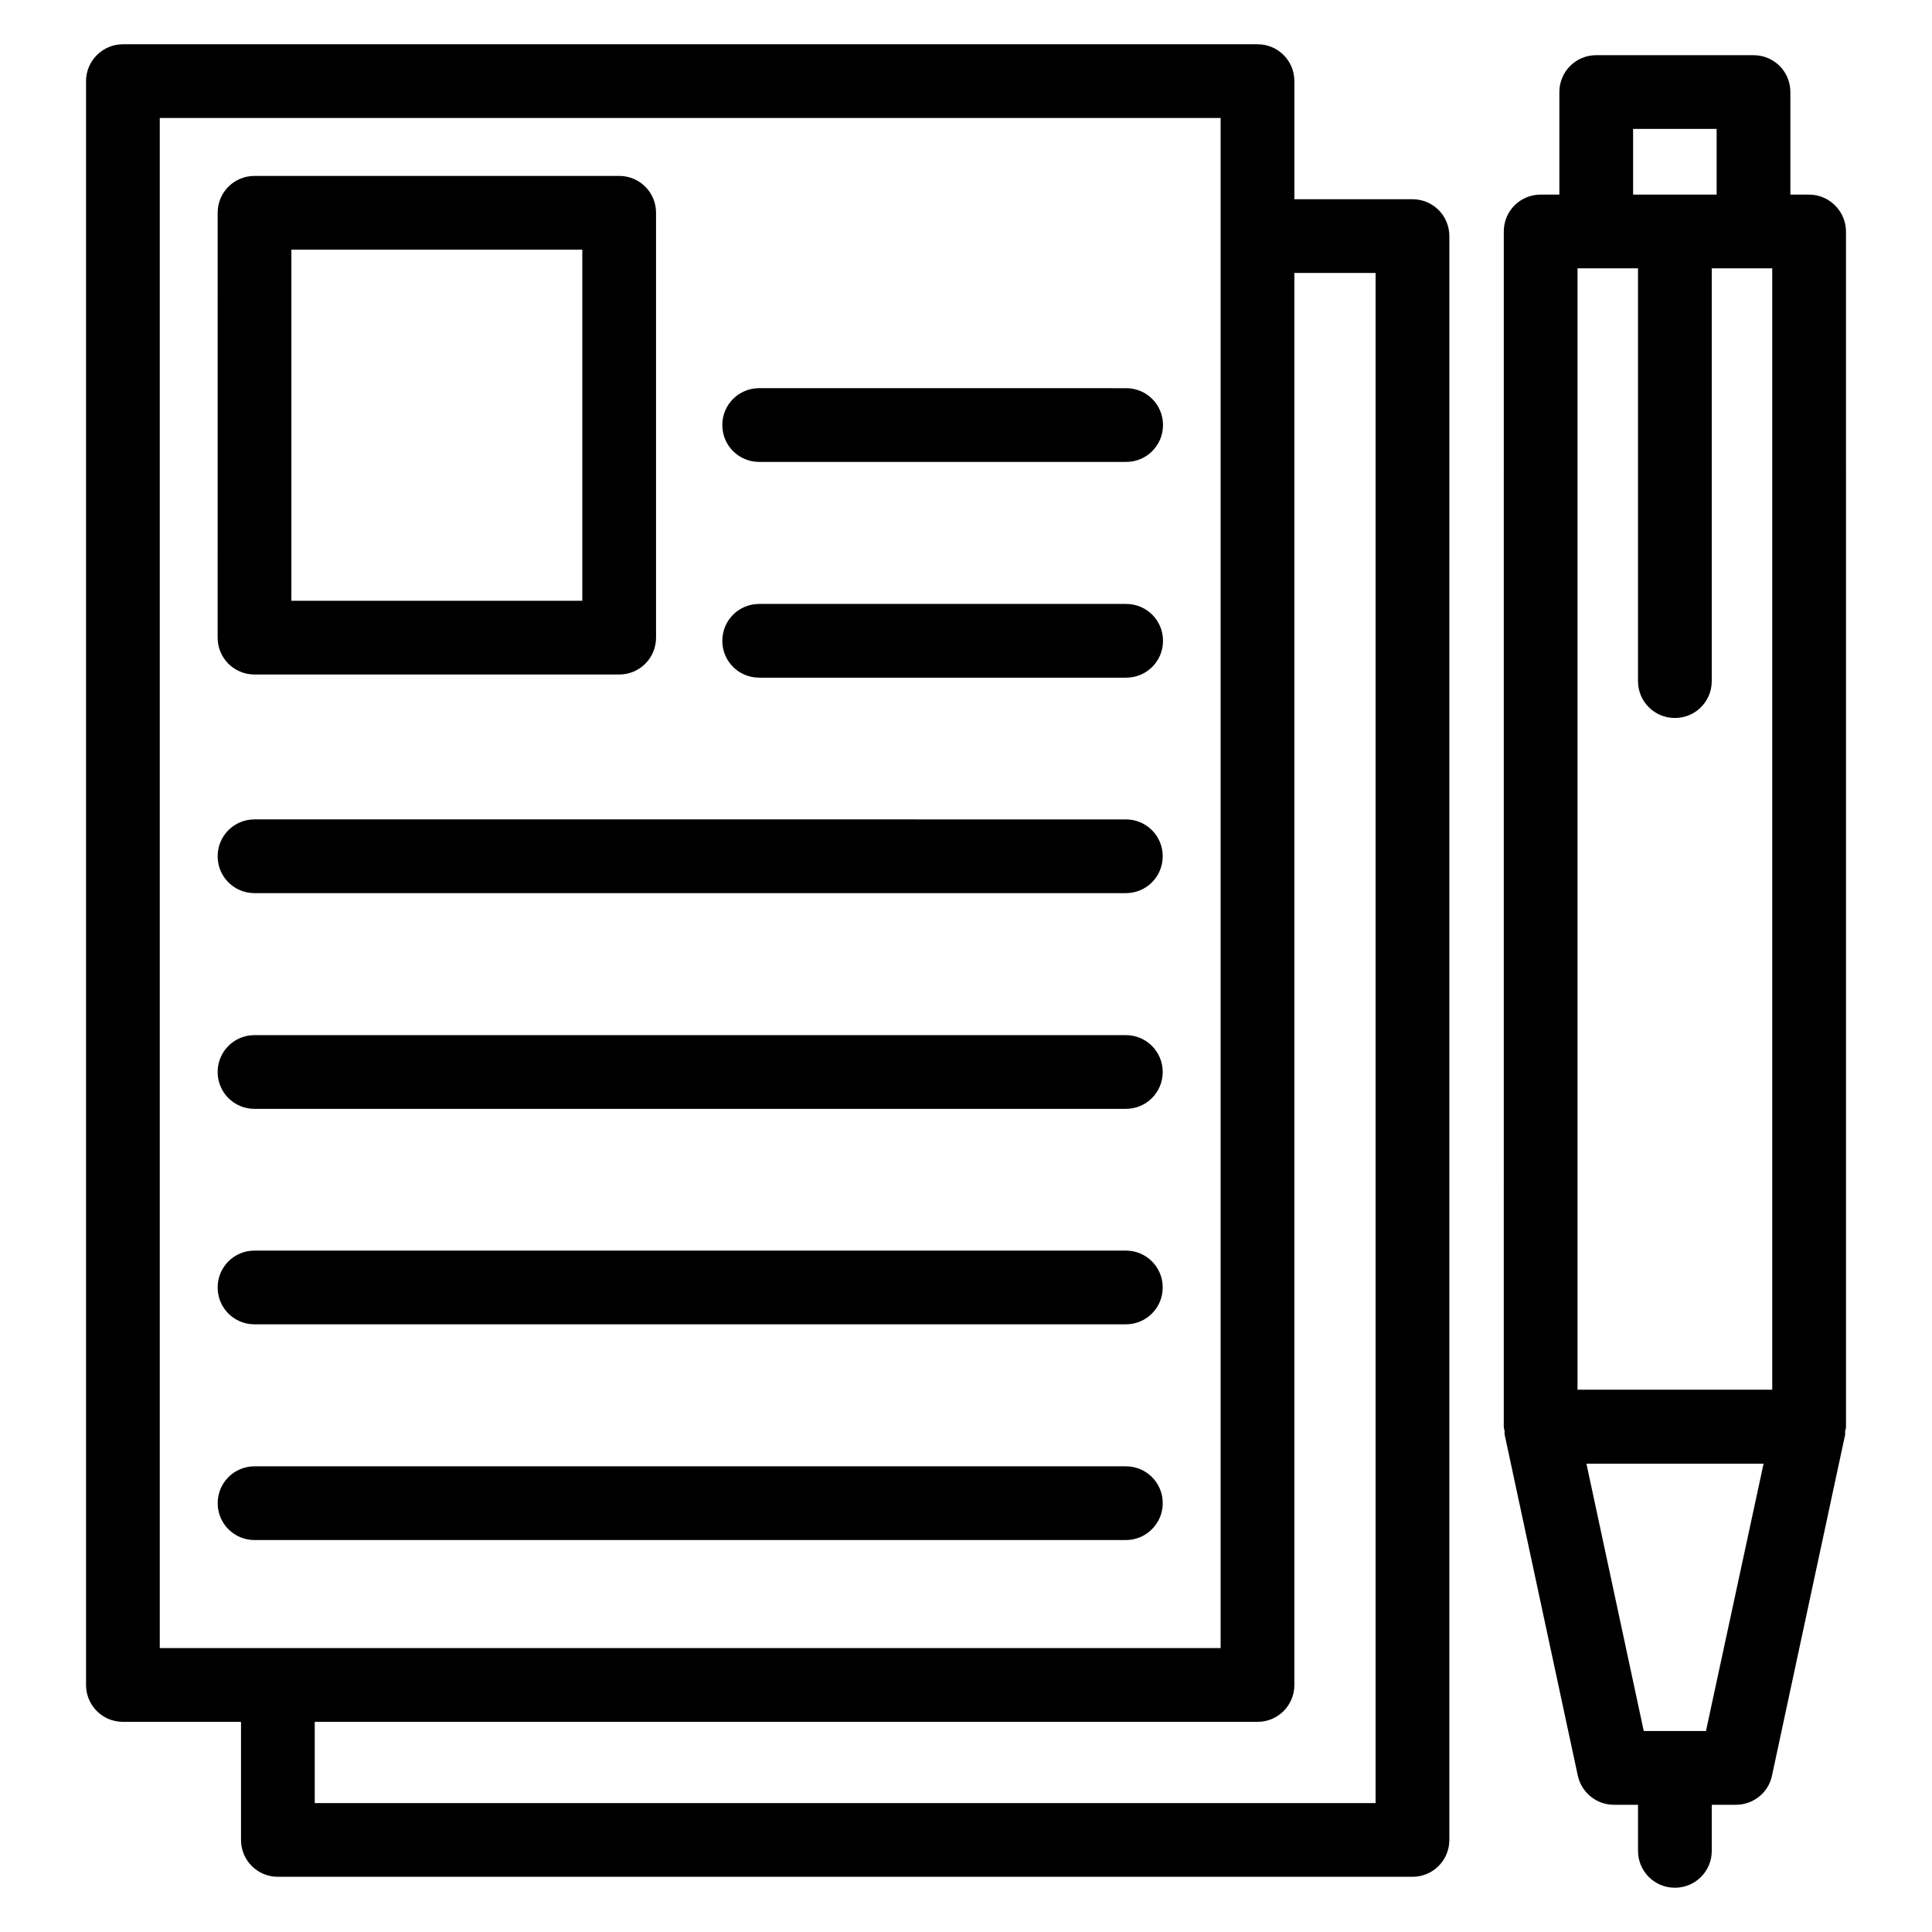
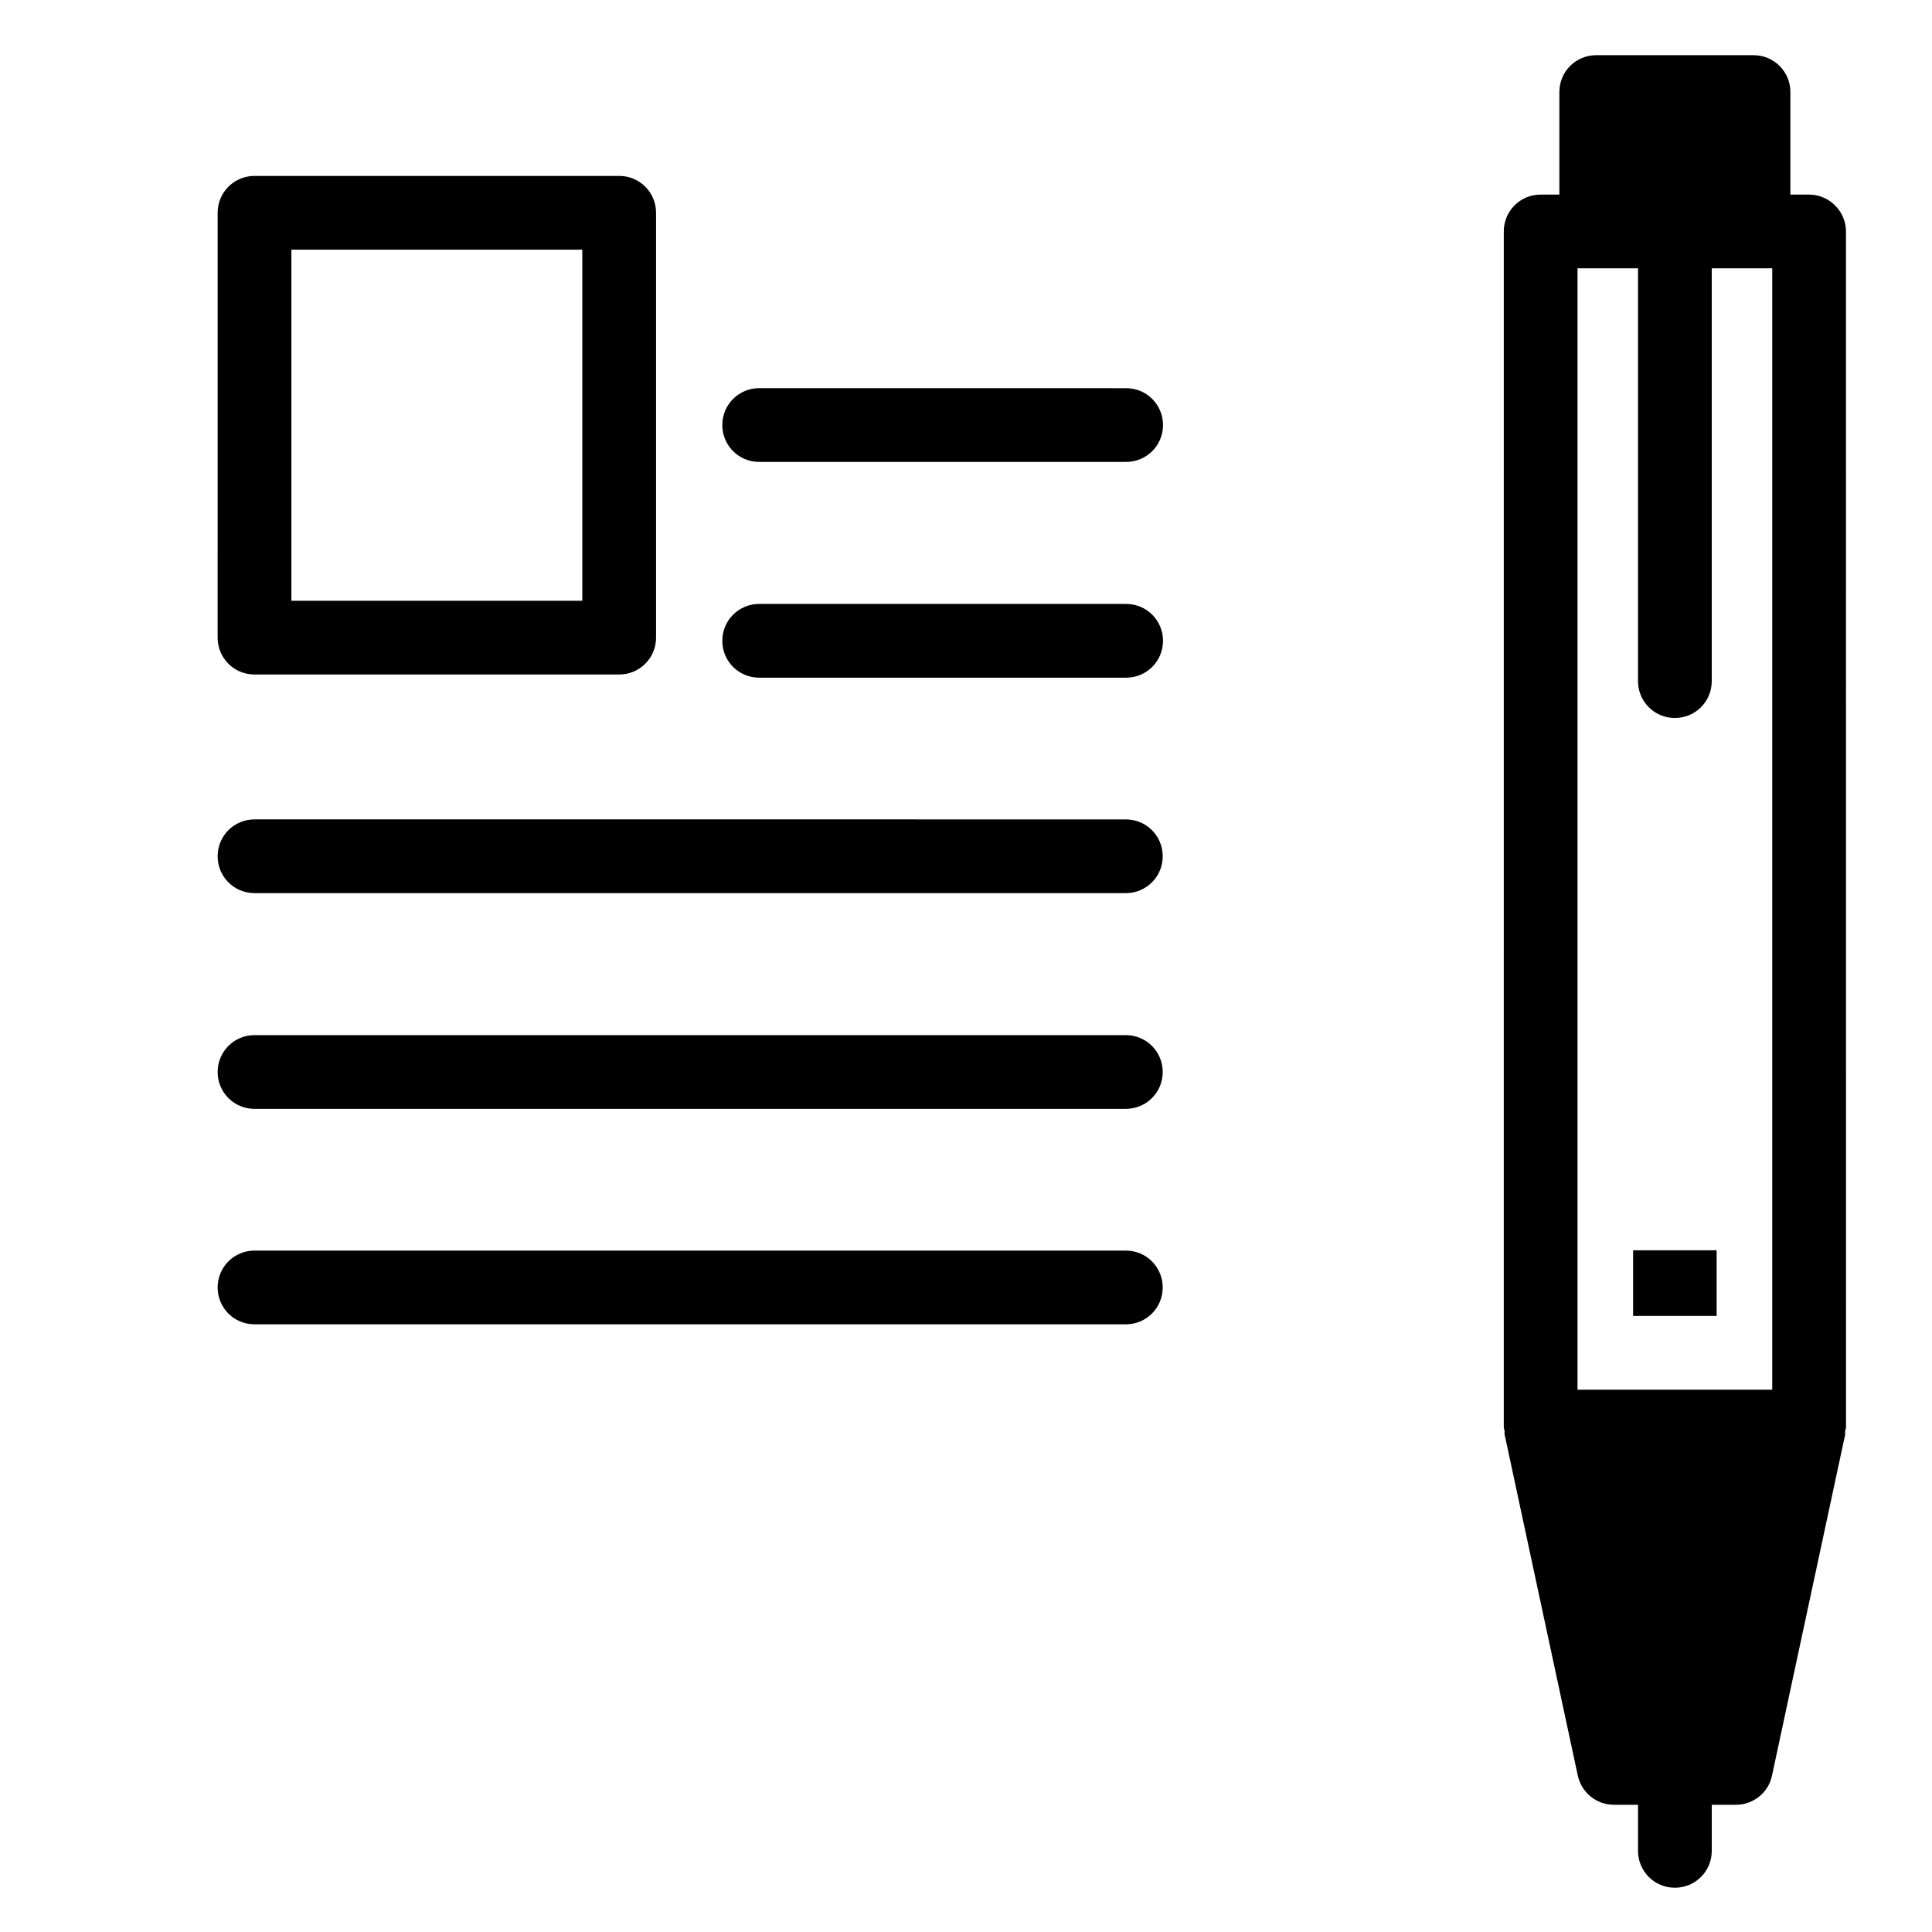
<svg xmlns="http://www.w3.org/2000/svg" fill="#000000" width="800px" height="800px" version="1.1" viewBox="144 144 512 512">
  <g>
-     <path d="m623.43 195.57h-4.961v-27.176c0-5.418-4.352-9.77-9.77-9.77h-41.68c-5.418 0-9.77 4.352-9.77 9.77v27.176h-4.961c-5.418 0-9.77 4.352-9.77 9.77l-0.004 316.79c0 0.383 0.152 0.762 0.23 1.145 0 0.305-0.078 0.609 0 0.918l19.391 90.379c0.992 4.504 4.961 7.711 9.543 7.711h6.414v12.215c0 5.418 4.352 9.77 9.77 9.77s9.77-4.352 9.77-9.77v-12.215h6.414c4.582 0 8.625-3.207 9.543-7.711l19.391-90.379c0.078-0.305-0.078-0.609 0-0.918 0.078-0.383 0.23-0.762 0.23-1.145l-0.008-316.79c0-5.344-4.43-9.77-9.773-9.77zm-61.371 19.543h16.031v109.39c0 5.418 4.352 9.77 9.77 9.77s9.77-4.352 9.77-9.77v-109.39h16.031v297.17h-51.602zm14.73-36.949h22.137v17.406h-22.137zm19.312 424.57h-16.488l-15.191-70.84h46.945z" />
-     <path d="m518.32 196.8h-31.297v-31.297c0-5.422-4.352-9.773-9.77-9.773h-300.68c-5.344 0-9.77 4.352-9.77 9.773v425.03c0 5.418 4.352 9.77 9.77 9.77h31.297v31.297c0 5.418 4.352 9.77 9.77 9.77h300.68c5.418 0 9.77-4.352 9.77-9.77l0.004-425.03c0-5.422-4.352-9.77-9.773-9.77zm-331.98-21.527h281.14v405.49l-281.14-0.004zm322.21 446.56h-281.14v-21.527h249.84c5.418 0 9.77-4.352 9.77-9.77v-374.2h21.527z" />
+     <path d="m623.43 195.57h-4.961v-27.176c0-5.418-4.352-9.77-9.77-9.77h-41.68c-5.418 0-9.77 4.352-9.77 9.77v27.176h-4.961c-5.418 0-9.77 4.352-9.77 9.77l-0.004 316.79c0 0.383 0.152 0.762 0.23 1.145 0 0.305-0.078 0.609 0 0.918l19.391 90.379c0.992 4.504 4.961 7.711 9.543 7.711h6.414v12.215c0 5.418 4.352 9.77 9.77 9.77s9.77-4.352 9.77-9.77v-12.215h6.414c4.582 0 8.625-3.207 9.543-7.711l19.391-90.379c0.078-0.305-0.078-0.609 0-0.918 0.078-0.383 0.23-0.762 0.23-1.145l-0.008-316.79c0-5.344-4.43-9.77-9.773-9.77zm-61.371 19.543h16.031v109.39c0 5.418 4.352 9.77 9.77 9.77s9.77-4.352 9.77-9.77v-109.39h16.031v297.17h-51.602m14.73-36.949h22.137v17.406h-22.137zm19.312 424.57h-16.488l-15.191-70.84h46.945z" />
    <path d="m211.45 322.75h96.641c5.418 0 9.77-4.352 9.77-9.77v-112.59c0-5.418-4.352-9.77-9.77-9.77h-96.641c-5.418 0-9.77 4.352-9.77 9.77l-0.004 112.59c0 5.422 4.352 9.77 9.773 9.77zm9.77-112.59h77.098v93.051l-77.098 0.004z" />
    <path d="m345.19 266.41h97.25c5.418 0 9.77-4.352 9.77-9.77s-4.352-9.77-9.77-9.77l-97.25-0.004c-5.418 0-9.77 4.352-9.77 9.77-0.004 5.422 4.348 9.773 9.77 9.773z" />
    <path d="m345.19 323.59h97.25c5.418 0 9.77-4.352 9.77-9.77 0-5.418-4.352-9.77-9.77-9.77h-97.25c-5.418 0-9.77 4.352-9.77 9.77-0.004 5.418 4.348 9.77 9.77 9.77z" />
    <path d="m211.45 380.69h230.91c5.418 0 9.77-4.352 9.77-9.77s-4.352-9.77-9.77-9.77l-230.91-0.004c-5.418 0-9.77 4.352-9.77 9.77-0.004 5.422 4.348 9.773 9.77 9.773z" />
    <path d="m211.45 437.86h230.91c5.418 0 9.77-4.352 9.77-9.77 0-5.418-4.352-9.77-9.77-9.77h-230.91c-5.418 0-9.77 4.352-9.77 9.77-0.004 5.418 4.348 9.77 9.77 9.77z" />
    <path d="m211.45 494.96h230.91c5.418 0 9.77-4.352 9.77-9.77s-4.352-9.77-9.77-9.77h-230.91c-5.418 0-9.77 4.352-9.77 9.77-0.004 5.422 4.348 9.77 9.77 9.77z" />
-     <path d="m452.14 542.36c0-5.418-4.352-9.77-9.77-9.77h-230.91c-5.418 0-9.77 4.352-9.77 9.77s4.352 9.77 9.77 9.77h230.91c5.418 0 9.77-4.426 9.77-9.77z" />
  </g>
</svg>